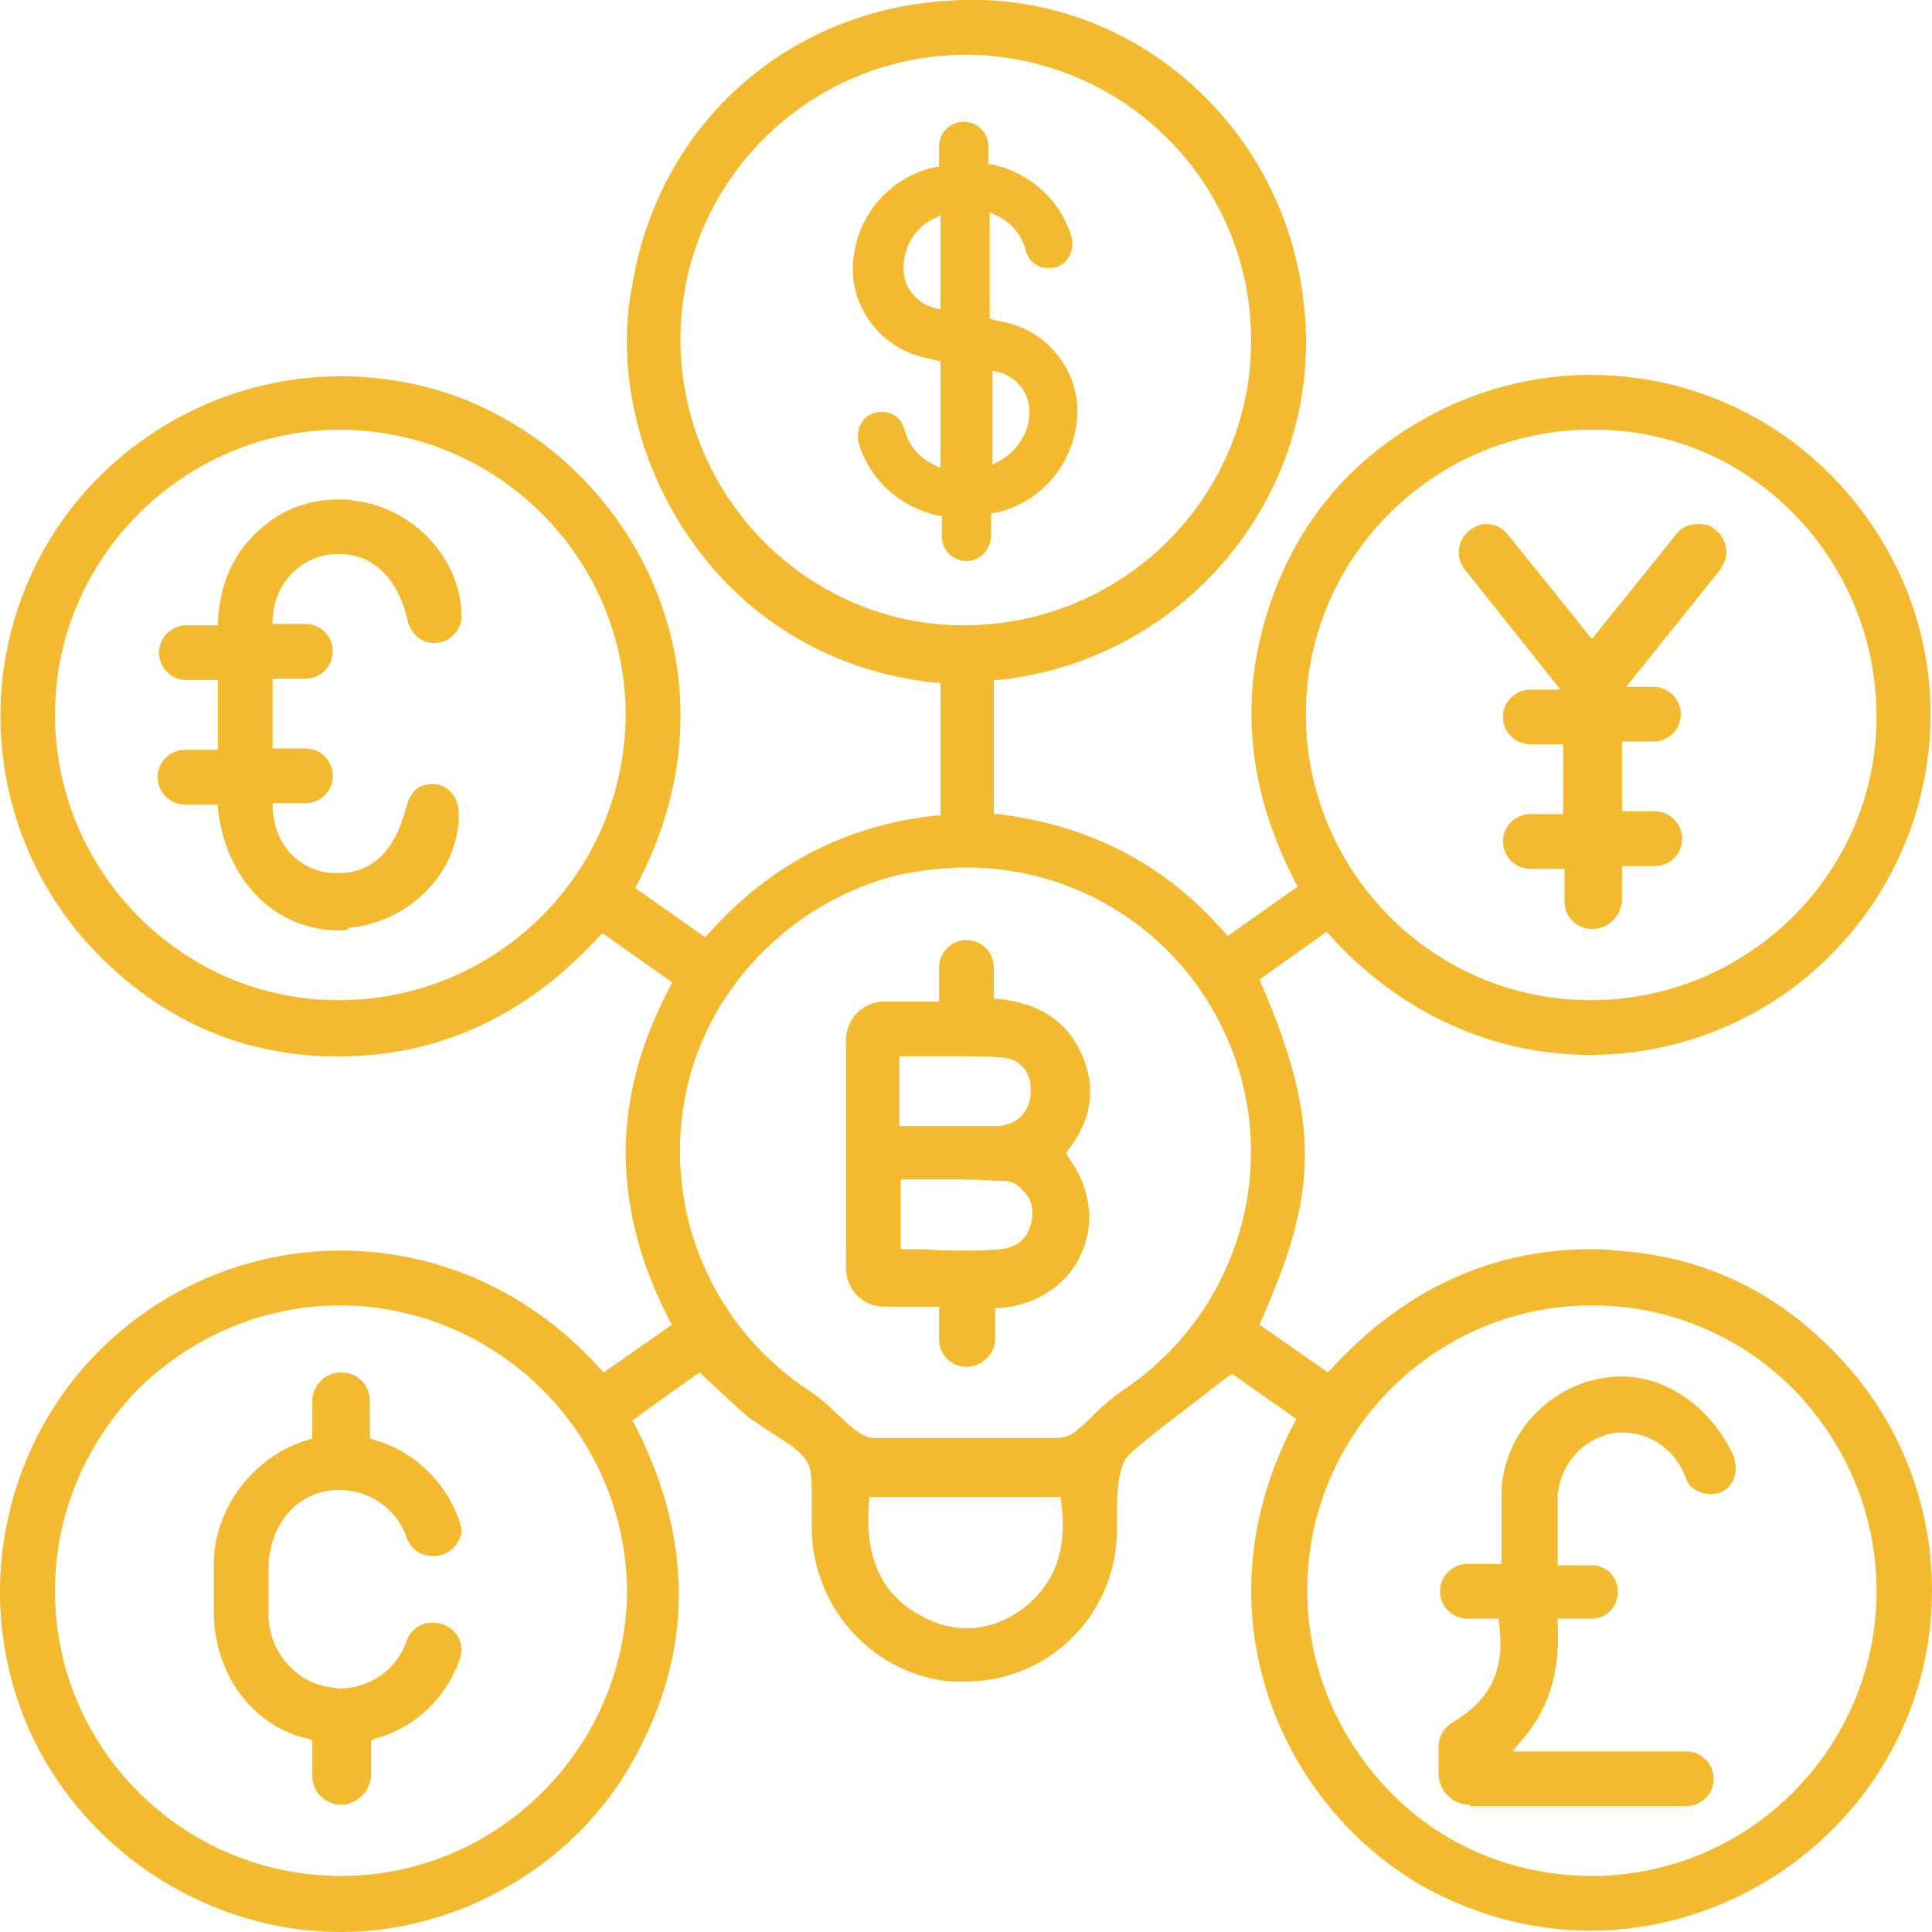
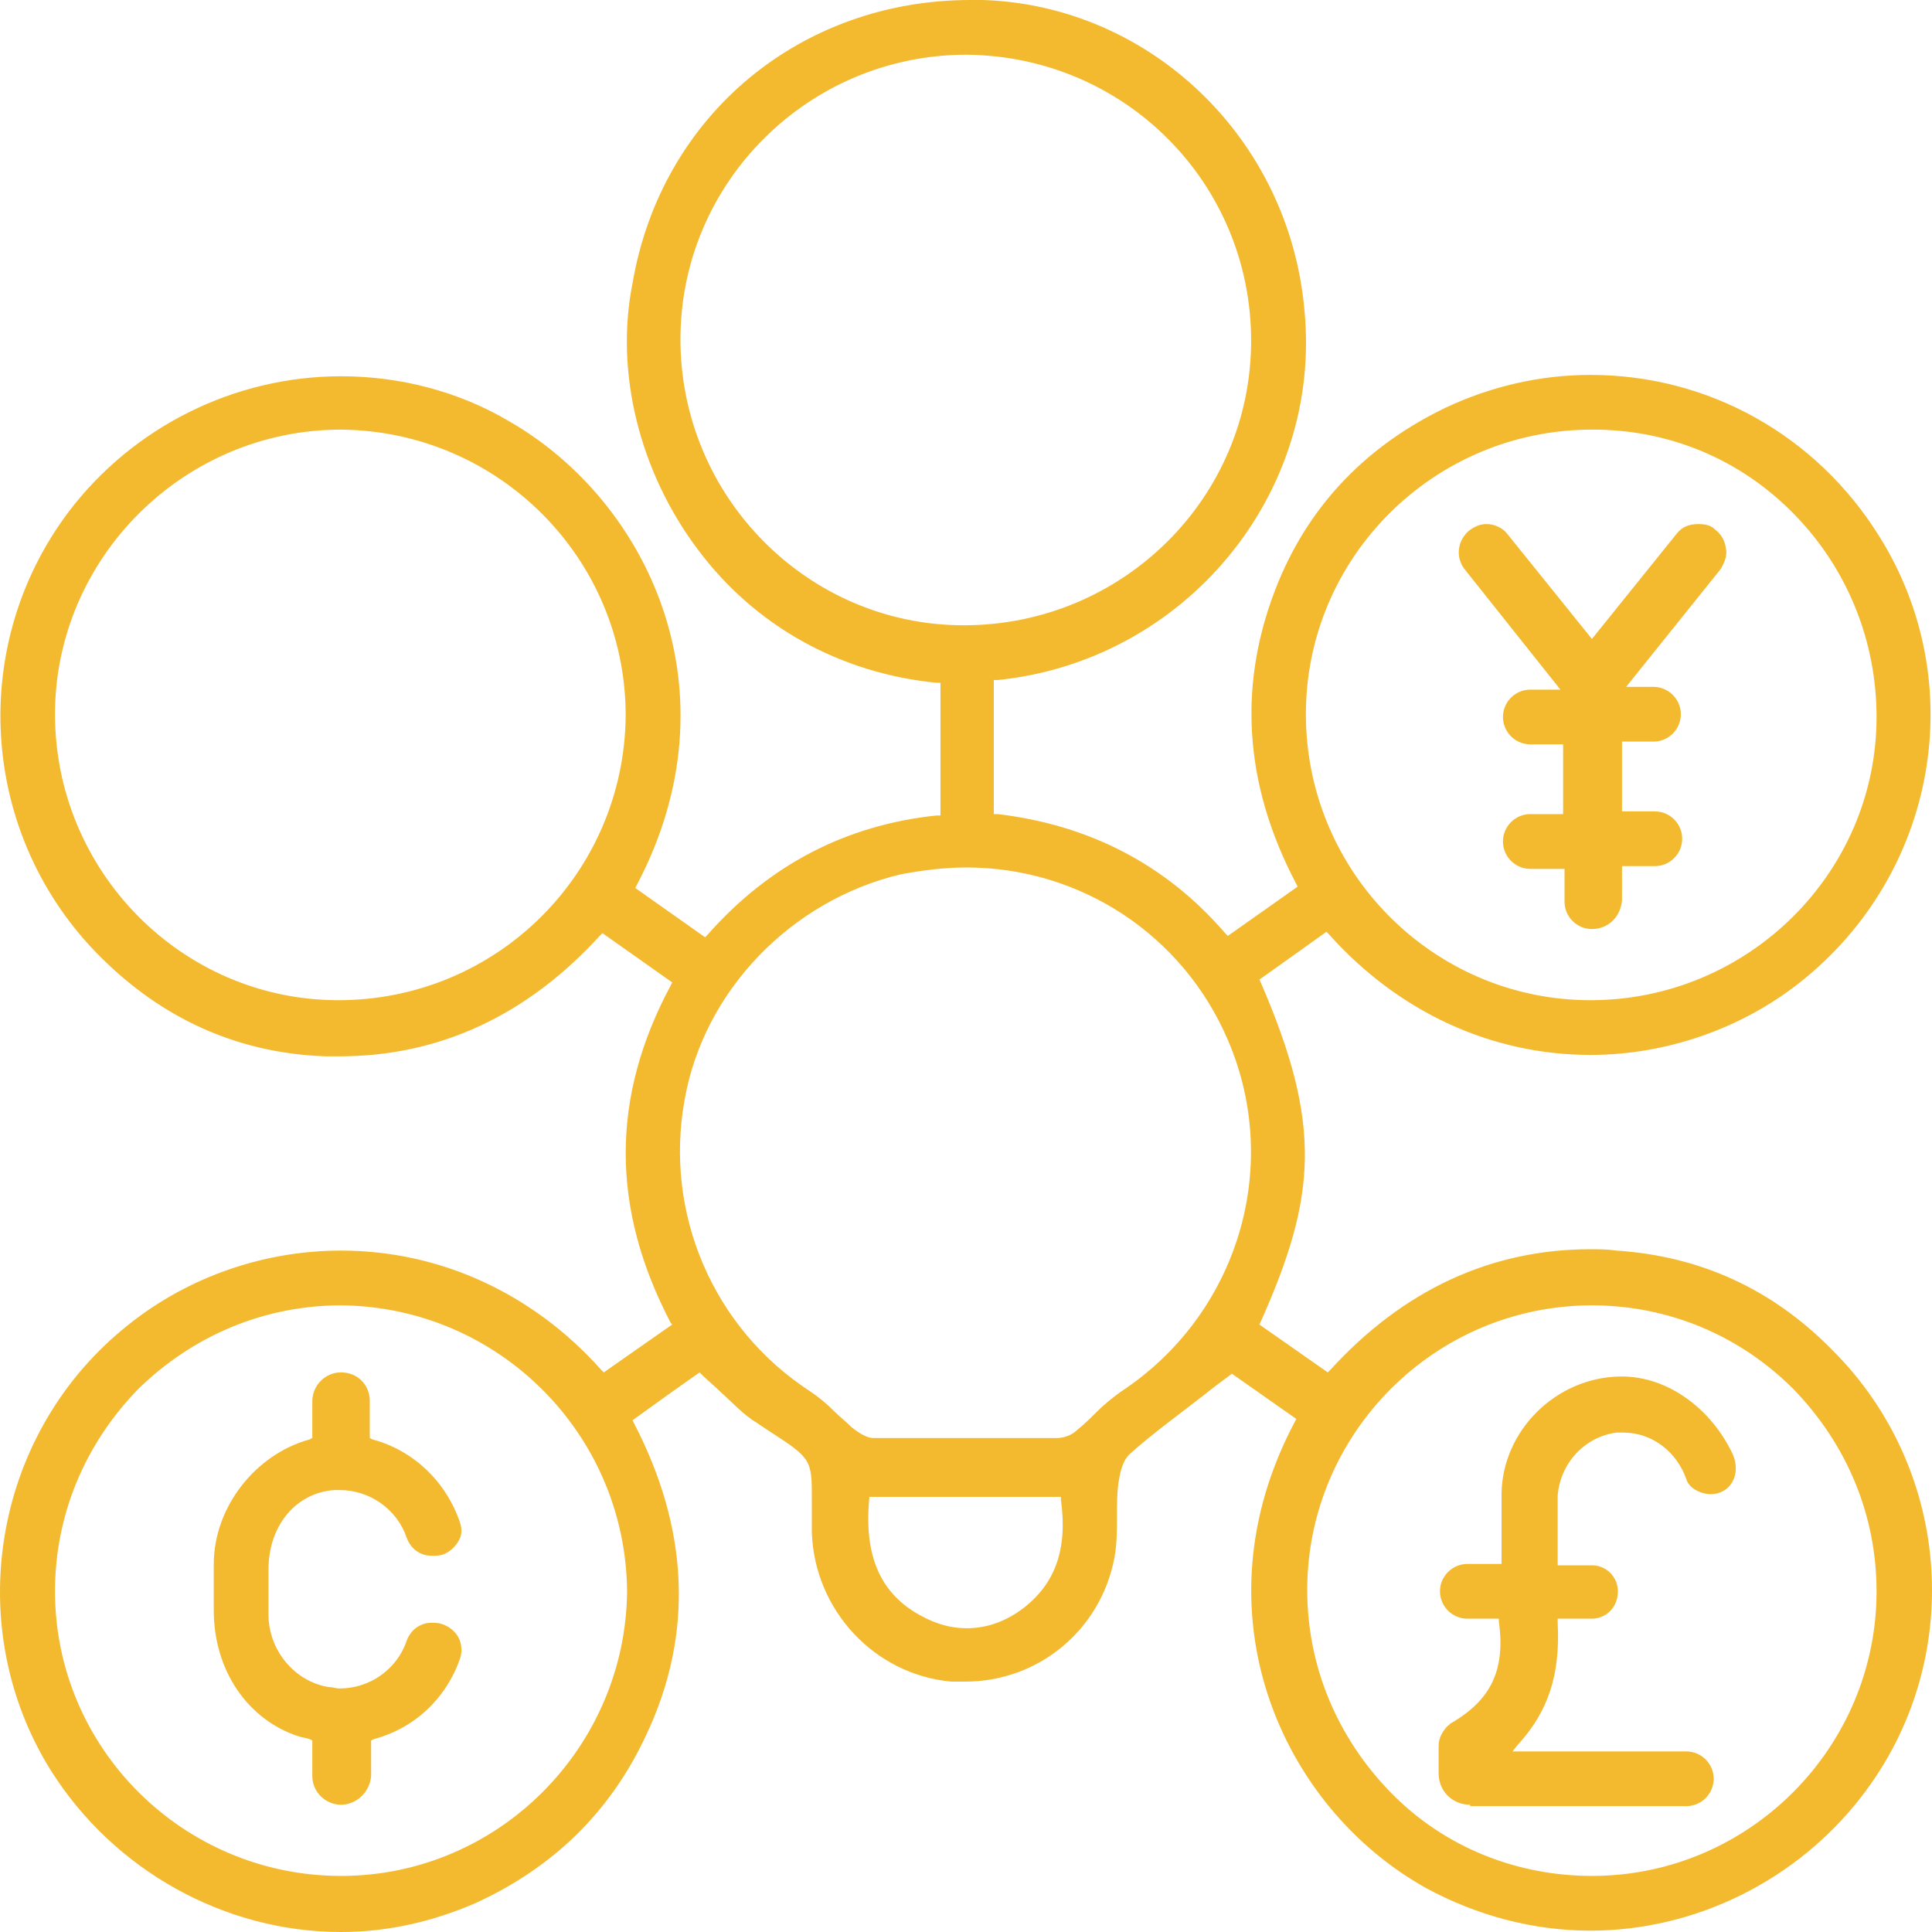
<svg xmlns="http://www.w3.org/2000/svg" width="40" height="40" viewBox="0 0 40 40" fill="none">
  <path d="M7.061 40C4.652 40 2.357 38.725 1.054 36.657C-0.788 33.711 -0.165 29.773 2.527 27.535C3.774 26.487 5.389 25.892 7.061 25.892C9.101 25.892 11.027 26.77 12.444 28.357L12.501 28.414L13.918 27.422L13.889 27.394C12.643 25.014 12.643 22.72 13.889 20.397L13.918 20.34L12.473 19.32L12.416 19.377C10.914 21.02 9.101 21.87 7.032 21.87C6.947 21.87 6.834 21.87 6.749 21.87C5.021 21.813 3.49 21.162 2.215 19.943C-0.391 17.479 -0.731 13.456 1.422 10.595C2.754 8.839 4.851 7.79 7.061 7.79C8.279 7.79 9.497 8.102 10.546 8.725C13.408 10.368 15.306 14.306 13.181 18.329L13.153 18.385L14.598 19.405L14.654 19.348C15.929 17.904 17.516 17.082 19.386 16.884H19.471V14.136H19.386C17.403 13.938 15.646 12.975 14.456 11.388C13.238 9.773 12.727 7.705 13.096 5.864C13.691 2.38 16.581 0 20.095 0C20.18 0 20.265 0 20.35 0C23.806 0.113 26.697 2.861 27.008 6.431C27.377 10.255 24.515 13.683 20.661 14.079H20.576V16.855H20.661C22.56 17.082 24.146 17.904 25.365 19.32L25.421 19.377L26.866 18.357L26.838 18.3C25.733 16.204 25.62 14.108 26.47 12.04C27.15 10.397 28.34 9.207 29.927 8.442C30.89 7.989 31.91 7.762 32.93 7.762C35.367 7.762 37.605 9.008 38.909 11.105C40.807 14.136 40.099 18.102 37.265 20.34C36.047 21.303 34.489 21.841 32.93 21.841C30.89 21.841 28.963 20.963 27.518 19.348L27.462 19.292L26.073 20.283L26.102 20.34C27.377 23.286 27.263 24.759 26.102 27.365L26.073 27.422L27.49 28.414L27.547 28.357C29.048 26.714 30.862 25.864 32.93 25.864C33.1 25.864 33.27 25.864 33.468 25.892C35.197 26.006 36.699 26.686 37.945 27.96C40.439 30.453 40.694 34.419 38.54 37.196C37.209 38.923 35.112 39.972 32.93 39.972C31.74 39.972 30.578 39.66 29.53 39.093C26.526 37.422 24.713 33.371 26.81 29.433L26.838 29.377L25.506 28.442C25.506 28.442 25.081 28.753 24.911 28.895C24.401 29.292 23.891 29.66 23.41 30.085C23.211 30.255 23.183 30.567 23.155 30.708C23.126 30.935 23.126 31.162 23.126 31.36C23.126 31.671 23.126 31.983 23.07 32.266C22.786 33.739 21.511 34.816 19.981 34.816C19.896 34.816 19.811 34.816 19.698 34.816C18.111 34.674 16.864 33.343 16.808 31.728C16.808 31.445 16.808 31.247 16.808 31.048C16.808 30.227 16.808 30.198 15.929 29.632L15.674 29.462C15.391 29.292 15.164 29.037 14.909 28.81C14.796 28.697 14.654 28.584 14.541 28.47L14.484 28.414L13.804 28.895L13.096 29.405L13.124 29.462C14.258 31.643 14.371 33.824 13.379 35.921C12.643 37.507 11.453 38.669 9.837 39.405C8.987 39.773 8.052 40 7.061 40ZM32.959 27.026C29.7 27.026 27.065 29.688 27.065 32.918C27.065 34.504 27.688 35.977 28.793 37.111C29.898 38.244 31.4 38.839 32.959 38.839C36.217 38.839 38.852 36.176 38.852 32.946C38.852 31.36 38.229 29.887 37.124 28.753C36.019 27.649 34.545 27.026 32.959 27.026ZM7.061 27.026C5.474 27.026 4 27.649 2.867 28.753C1.762 29.887 1.139 31.36 1.139 32.946C1.139 36.204 3.802 38.839 7.061 38.839C10.319 38.839 12.954 36.176 12.983 32.946C12.954 29.688 10.319 27.054 7.061 27.026ZM17.998 31.02C17.884 32.21 18.224 33.003 19.075 33.456C19.386 33.626 19.698 33.711 20.009 33.711C20.435 33.711 20.831 33.569 21.2 33.286C21.851 32.776 22.106 32.068 21.965 31.048V30.991H17.998V31.02ZM20.973 29.773C21.285 29.773 21.568 29.773 21.88 29.773C22.021 29.773 22.191 29.717 22.305 29.603C22.446 29.49 22.56 29.377 22.673 29.264C22.843 29.093 23.013 28.952 23.211 28.81C25.62 27.224 26.555 24.164 25.421 21.53C24.486 19.348 22.361 17.96 20.009 17.96C19.556 17.96 19.103 18.017 18.649 18.102C16.383 18.64 14.569 20.51 14.173 22.776C13.748 25.128 14.768 27.507 16.779 28.81C16.949 28.924 17.119 29.065 17.289 29.235C17.403 29.348 17.516 29.433 17.629 29.547C17.771 29.66 17.941 29.773 18.083 29.773C18.366 29.773 18.678 29.773 18.961 29.773H20.973ZM32.959 8.895C29.7 8.895 27.037 11.53 27.037 14.787C27.037 18.045 29.672 20.708 32.93 20.708C36.189 20.708 38.852 18.074 38.852 14.844C38.852 13.286 38.257 11.785 37.152 10.652C36.047 9.518 34.574 8.895 32.987 8.895H32.959ZM7.061 8.895C3.802 8.895 1.139 11.558 1.139 14.787C1.139 18.045 3.774 20.708 7.004 20.708C10.291 20.708 12.926 18.074 12.954 14.816C12.954 11.558 10.319 8.924 7.061 8.895ZM20.009 1.133C16.751 1.133 14.088 3.768 14.088 7.026C14.088 10.283 16.723 12.946 19.953 12.946C23.24 12.946 25.903 10.312 25.903 7.054C25.903 3.796 23.296 1.161 20.009 1.133Z" fill="#F3BA2F" />
  <path d="M32.959 19.235C32.647 19.235 32.392 18.98 32.392 18.669V17.989H31.683C31.372 17.989 31.117 17.734 31.117 17.422C31.117 17.11 31.372 16.855 31.683 16.855H32.363V15.411H31.683C31.372 15.411 31.117 15.156 31.117 14.844C31.117 14.533 31.372 14.278 31.683 14.278H32.307L30.323 11.785C30.125 11.53 30.182 11.19 30.408 10.992C30.522 10.906 30.635 10.85 30.777 10.85C30.947 10.85 31.117 10.935 31.202 11.048L32.959 13.229L34.715 11.048C34.828 10.906 34.97 10.85 35.169 10.85C35.31 10.85 35.424 10.878 35.509 10.963C35.65 11.076 35.707 11.19 35.735 11.36C35.764 11.501 35.707 11.643 35.622 11.785L33.667 14.221H34.233C34.545 14.221 34.8 14.476 34.8 14.787C34.8 15.099 34.545 15.354 34.233 15.354H33.582V16.799H34.262C34.574 16.799 34.828 17.054 34.828 17.365C34.828 17.677 34.574 17.932 34.262 17.932H33.582V18.64C33.553 18.98 33.298 19.235 32.959 19.235Z" fill="#F3BA2F" />
  <path d="M30.437 37.365C30.068 37.365 29.785 37.082 29.785 36.714C29.785 36.572 29.785 36.317 29.785 36.147C29.785 35.977 29.87 35.836 29.983 35.722C29.983 35.722 30.012 35.722 30.012 35.694C30.862 35.212 31.173 34.589 31.032 33.569V33.513H30.38C30.068 33.513 29.813 33.258 29.813 32.946C29.813 32.635 30.068 32.38 30.38 32.38H31.088V32.295C31.088 32.125 31.088 31.983 31.088 31.841C31.088 31.53 31.088 31.218 31.088 30.907C31.117 29.603 32.222 28.527 33.525 28.499H33.582C34.517 28.499 35.424 29.15 35.877 30.113C35.962 30.312 35.962 30.538 35.849 30.708C35.764 30.85 35.594 30.935 35.424 30.935C35.225 30.935 34.97 30.822 34.913 30.623C34.715 30.057 34.205 29.66 33.61 29.66C33.553 29.66 33.497 29.66 33.468 29.66C32.817 29.745 32.307 30.283 32.25 30.963C32.25 31.02 32.25 31.076 32.25 31.133V32.408H32.958C33.27 32.408 33.497 32.663 33.497 32.946C33.497 33.286 33.242 33.513 32.958 33.513H32.25V33.598C32.307 34.674 32.052 35.439 31.428 36.119L31.315 36.261H34.913C35.225 36.261 35.48 36.516 35.48 36.827C35.48 37.139 35.225 37.394 34.913 37.394H30.437V37.365Z" fill="#F3BA2F" />
-   <path d="M20.009 28.3C19.698 28.3 19.443 28.045 19.443 27.734V27.054H18.309C17.884 27.054 17.516 26.714 17.516 26.261V21.53C17.516 21.105 17.856 20.736 18.309 20.736H19.443V20.028C19.443 19.717 19.698 19.462 20.009 19.462C20.321 19.462 20.576 19.717 20.576 20.028V20.68H20.661C21.511 20.765 22.078 21.133 22.39 21.813C22.701 22.493 22.616 23.173 22.106 23.824L22.078 23.881L22.106 23.938C22.588 24.589 22.673 25.326 22.39 25.949C22.106 26.601 21.455 27.026 20.69 27.082H20.605V27.762C20.576 28.045 20.321 28.3 20.009 28.3ZM19.981 25.892C20.208 25.892 20.463 25.892 20.69 25.864C21.086 25.836 21.313 25.609 21.37 25.212C21.398 25.014 21.341 24.816 21.2 24.674C21.086 24.533 20.945 24.448 20.775 24.448C20.52 24.448 20.265 24.419 19.924 24.419C19.726 24.419 19.528 24.419 19.329 24.419C19.131 24.419 18.933 24.419 18.735 24.419H18.649V25.864H19.188C19.301 25.892 19.84 25.892 19.981 25.892ZM18.706 23.314C18.904 23.314 19.103 23.314 19.301 23.314C19.5 23.314 19.698 23.314 19.868 23.314C20.151 23.314 20.406 23.314 20.661 23.314C21.058 23.286 21.313 23.031 21.341 22.635C21.37 22.238 21.143 21.926 20.775 21.898C20.52 21.87 20.236 21.87 19.896 21.87C19.698 21.87 19.5 21.87 19.301 21.87C19.103 21.87 18.904 21.87 18.706 21.87H18.621V23.314H18.706Z" fill="#F3BA2F" />
-   <path d="M20.009 11.615C19.726 11.615 19.5 11.388 19.5 11.105V10.68H19.443C18.649 10.51 17.998 9.943 17.771 9.15C17.743 9.008 17.771 8.839 17.856 8.725C17.941 8.584 18.111 8.527 18.253 8.527C18.48 8.527 18.678 8.669 18.735 8.924C18.82 9.235 19.046 9.49 19.358 9.632L19.471 9.688V7.479L19.103 7.394C18.281 7.195 17.686 6.459 17.658 5.637C17.629 4.589 18.366 3.654 19.386 3.456H19.443V3.031C19.443 2.748 19.669 2.521 19.953 2.521C20.236 2.521 20.463 2.748 20.463 3.031V3.399H20.52C21.313 3.569 21.965 4.136 22.191 4.929C22.22 5.071 22.191 5.241 22.106 5.354C22.021 5.496 21.851 5.552 21.71 5.552C21.483 5.552 21.285 5.411 21.228 5.156C21.143 4.844 20.916 4.589 20.605 4.448L20.491 4.391V6.601L20.86 6.686C21.681 6.884 22.276 7.62 22.305 8.442C22.333 9.49 21.596 10.425 20.576 10.623H20.52V11.048C20.52 11.388 20.293 11.615 20.009 11.615ZM20.52 9.632L20.633 9.575C21.03 9.377 21.313 8.98 21.313 8.527C21.313 8.13 21.058 7.819 20.69 7.705L20.548 7.677V9.632H20.52ZM19.386 4.504C18.961 4.674 18.706 5.099 18.706 5.552C18.706 5.949 18.961 6.261 19.329 6.374L19.471 6.402V4.448L19.386 4.504Z" fill="#F3BA2F" />
-   <path d="M7.032 19.264C5.701 19.264 4.681 18.244 4.511 16.742V16.657H3.83C3.519 16.657 3.264 16.402 3.264 16.091C3.264 15.779 3.519 15.524 3.83 15.524H4.511V14.079H3.859C3.547 14.079 3.292 13.824 3.292 13.513C3.292 13.201 3.547 12.946 3.859 12.946H4.511V12.861C4.567 11.926 4.936 11.275 5.587 10.793C6.012 10.482 6.494 10.34 7.032 10.34C7.146 10.34 7.231 10.34 7.344 10.368C8.562 10.51 9.554 11.586 9.554 12.748V12.805C9.554 12.918 9.497 13.003 9.441 13.088C9.327 13.229 9.186 13.314 8.987 13.314C8.732 13.314 8.534 13.145 8.449 12.889C8.251 11.983 7.741 11.473 7.032 11.473C6.976 11.473 6.919 11.473 6.862 11.473C6.182 11.558 5.672 12.096 5.644 12.833V12.918H6.324C6.636 12.918 6.891 13.173 6.891 13.484C6.891 13.796 6.636 14.051 6.324 14.051H5.644V15.496H6.324C6.636 15.496 6.891 15.751 6.891 16.062C6.891 16.374 6.636 16.629 6.324 16.629H5.644V16.714C5.672 17.45 6.154 18.017 6.862 18.074C6.919 18.074 6.976 18.074 7.032 18.074C7.486 18.074 8.109 17.847 8.392 16.77L8.421 16.686C8.449 16.544 8.534 16.402 8.647 16.317C8.732 16.261 8.846 16.232 8.959 16.232C9.016 16.232 9.072 16.232 9.129 16.261C9.356 16.346 9.497 16.572 9.497 16.827C9.526 18.017 8.506 19.093 7.231 19.207C7.202 19.264 7.117 19.264 7.032 19.264Z" fill="#F3BA2F" />
  <path d="M7.061 37.365C6.749 37.365 6.466 37.111 6.466 36.77V36.034L6.409 36.006C6.324 35.977 6.267 35.977 6.182 35.949C5.134 35.609 4.426 34.589 4.426 33.343V32.38C4.426 31.218 5.276 30.113 6.409 29.802L6.466 29.773V29.009C6.466 28.697 6.721 28.414 7.061 28.414C7.401 28.414 7.656 28.669 7.656 29.009V29.773L7.712 29.802C8.562 30.028 9.242 30.68 9.526 31.53C9.582 31.7 9.554 31.841 9.441 31.983C9.327 32.125 9.186 32.21 9.016 32.21H8.931C8.704 32.21 8.506 32.068 8.421 31.841C8.222 31.247 7.656 30.85 7.032 30.85C7.004 30.85 6.947 30.85 6.919 30.85C6.126 30.907 5.559 31.586 5.559 32.493V33.428C5.559 34.164 6.097 34.816 6.806 34.929C6.891 34.929 6.947 34.958 7.032 34.958C7.656 34.958 8.222 34.561 8.421 33.966C8.506 33.739 8.704 33.598 8.931 33.598H8.987C9.157 33.598 9.327 33.683 9.441 33.824C9.554 33.966 9.582 34.164 9.526 34.334C9.242 35.156 8.591 35.779 7.741 36.006L7.684 36.034V36.77C7.656 37.111 7.372 37.365 7.061 37.365Z" fill="#F3BA2F" />
</svg>